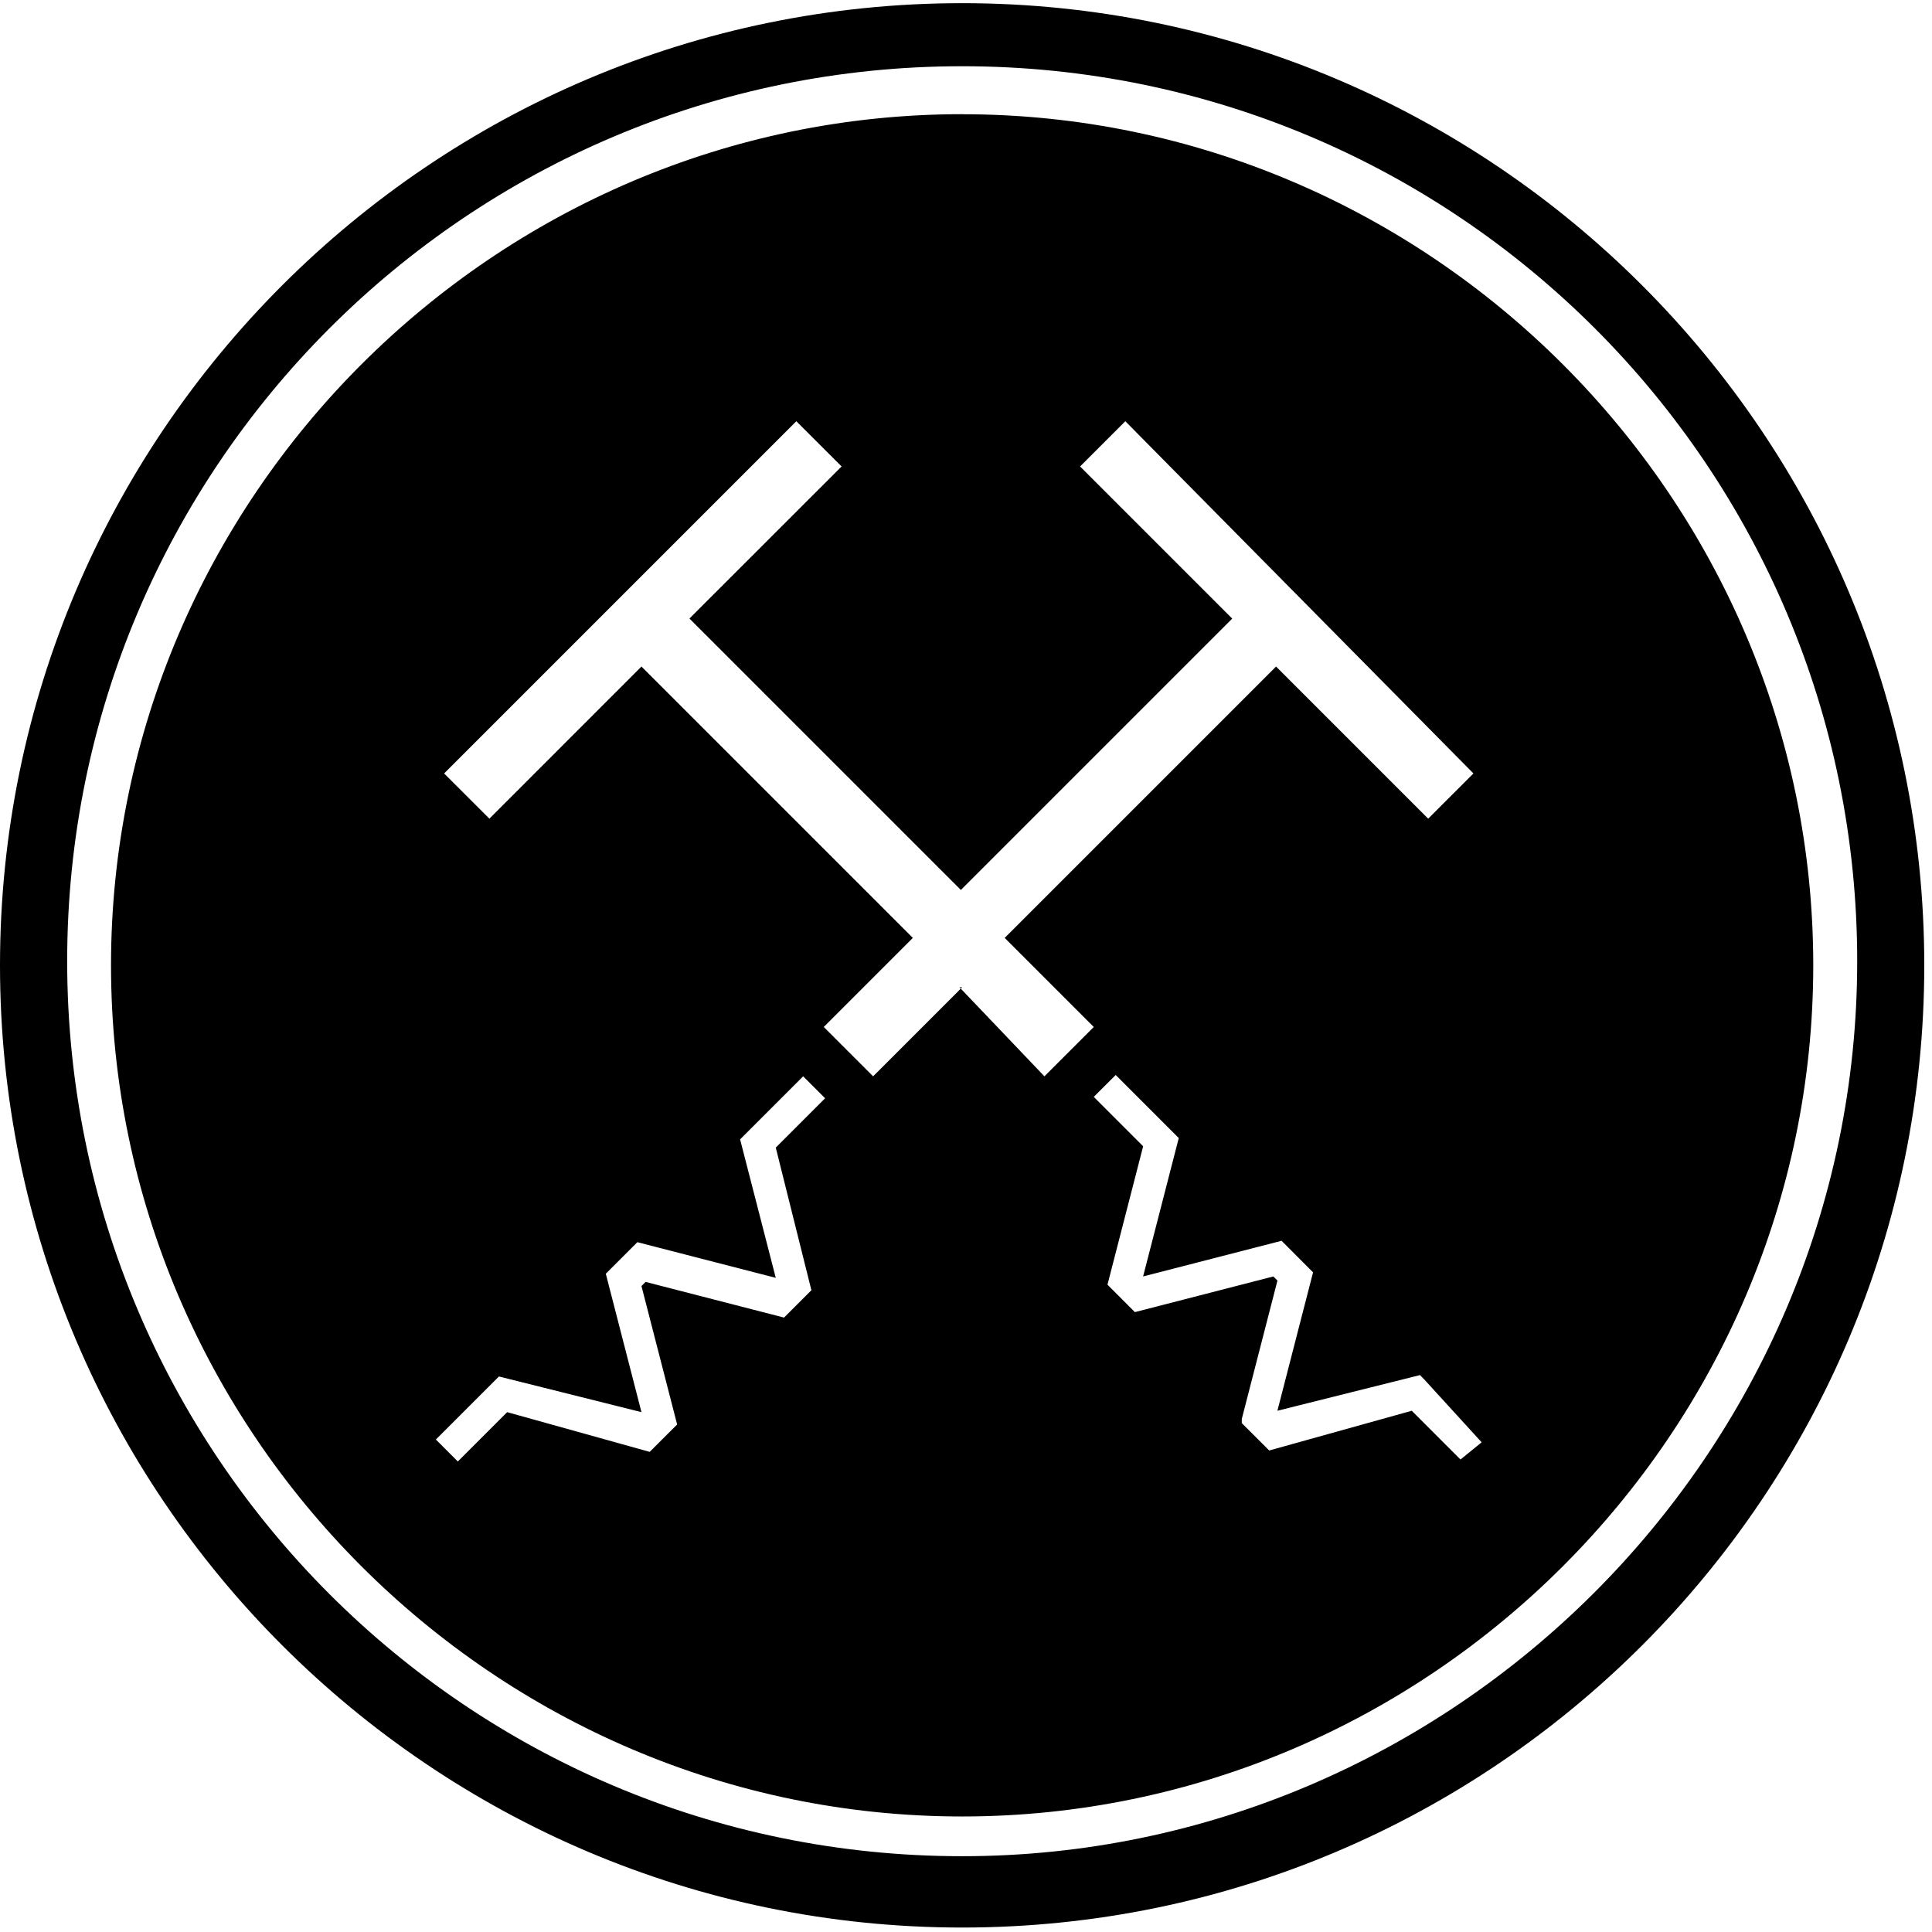
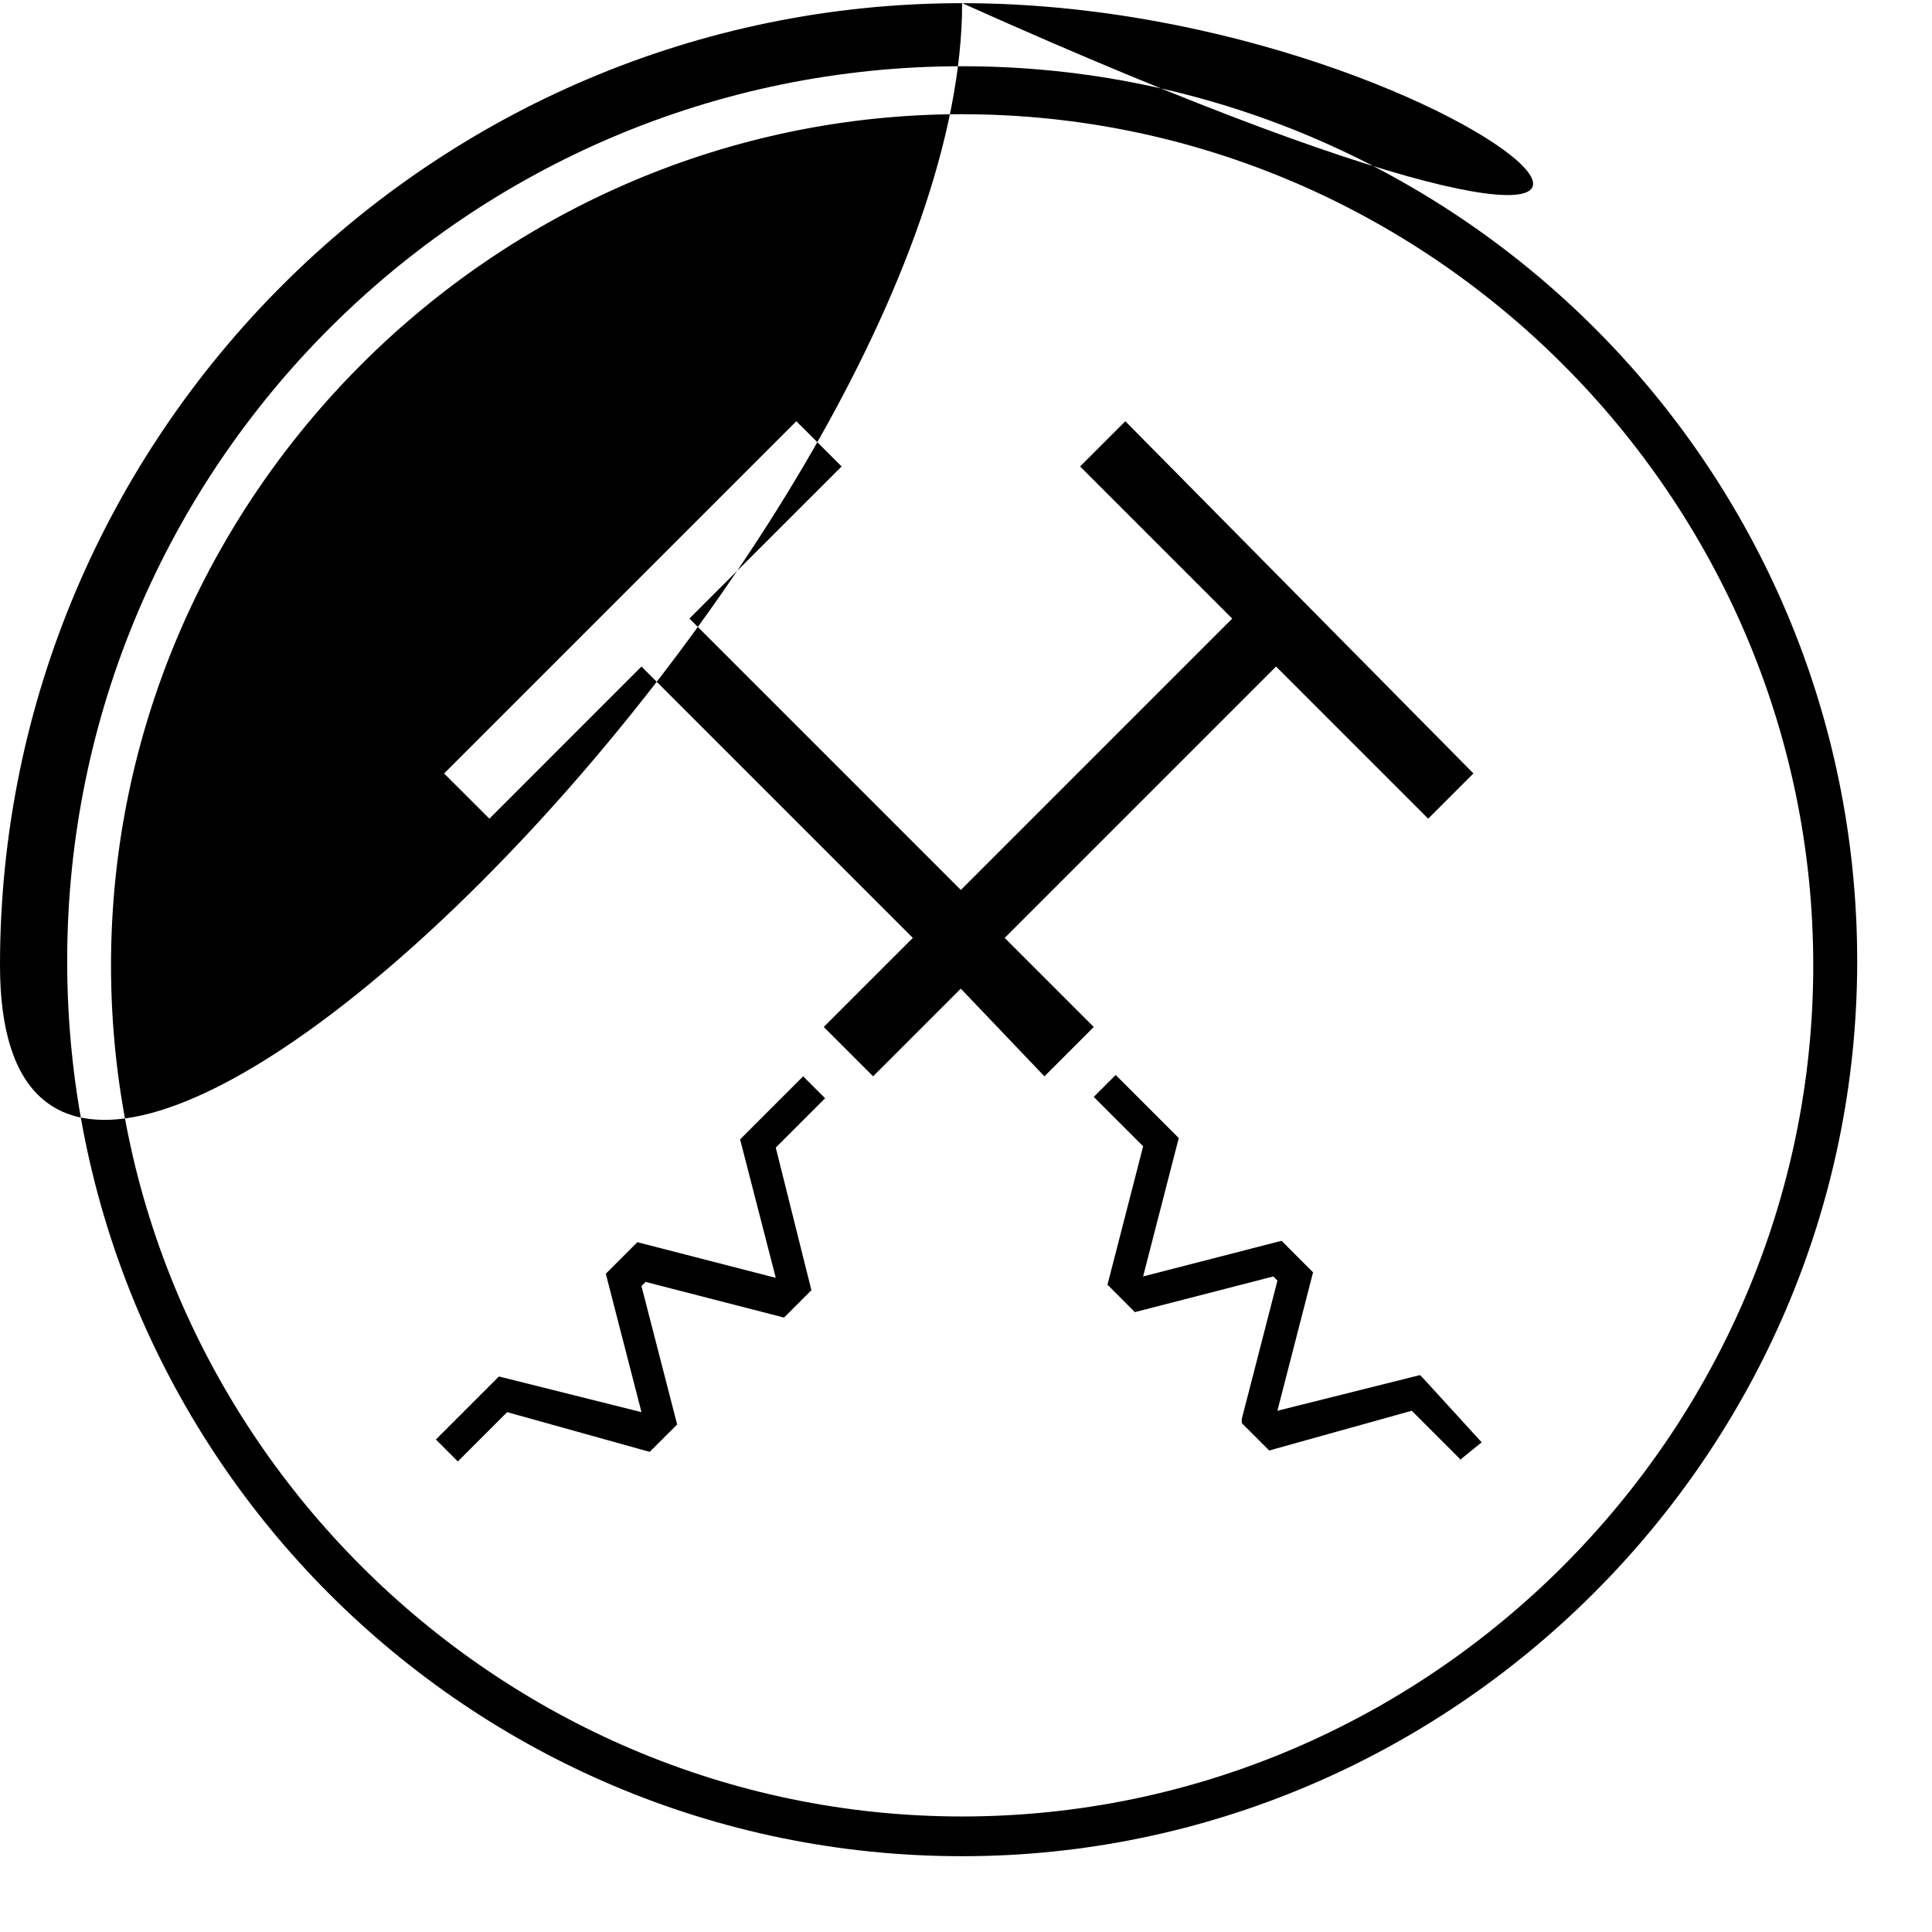
<svg xmlns="http://www.w3.org/2000/svg" version="1.1" width="39" height="39">
  <svg fill="none" viewBox="0 0 39 39">
-     <path fill="#000" d="M19.422.064C8.715.064 0 8.78 0 19.486S8.715 38.91 19.422 38.91s19.422-8.715 19.422-19.423C38.844 8.78 30.13.064 19.422.064Zm0 37.406c-9.988 0-18.066-8.107-18.066-18.067S9.434 1.337 19.422 1.337 37.49 9.443 37.49 19.403c0 9.96-8.19 18.067-18.067 18.067Zm0-35.165c-9.434 0-17.181 7.747-17.181 17.181 0 9.435 7.747 17.182 17.181 17.182 9.435 0 17.181-7.747 17.181-17.182 0-9.434-7.746-17.18-17.18-17.18ZM16.38 26.044l-.553.553-2.795-.72-.083.084.72 2.794-.554.553-2.877-.802-.996.996-.443-.443 1.273-1.273 2.877.72-.72-2.794.637-.637 2.794.72L14.94 23l1.273-1.273.443.443-.996.996.719 2.878Zm3.043-6.115-1.798 1.798-.996-.996 1.798-1.798-5.478-5.478-3.07 3.071-.914-.913 7.11-7.11.914.913-3.072 3.07 5.479 5.479 5.478-5.478-3.071-3.071.913-.913 7.027 7.11-.913.913-3.071-3.071-5.478 5.478 1.798 1.798-.996.996-1.715-1.798h.055Zm10.071 9.545-.996-.996-2.877.802-.554-.553v-.083l.72-2.794-.083-.083-2.795.72-.553-.554.72-2.794-.997-.997.443-.442 1.273 1.273-.72 2.794 2.795-.72.636.637-.72 2.794 2.878-.72.083.084 1.162 1.273-.443.36h.028Z" />
+     <path fill="#000" d="M19.422.064C8.715.064 0 8.78 0 19.486s19.422-8.715 19.422-19.423C38.844 8.78 30.13.064 19.422.064Zm0 37.406c-9.988 0-18.066-8.107-18.066-18.067S9.434 1.337 19.422 1.337 37.49 9.443 37.49 19.403c0 9.96-8.19 18.067-18.067 18.067Zm0-35.165c-9.434 0-17.181 7.747-17.181 17.181 0 9.435 7.747 17.182 17.181 17.182 9.435 0 17.181-7.747 17.181-17.182 0-9.434-7.746-17.18-17.18-17.18ZM16.38 26.044l-.553.553-2.795-.72-.083.084.72 2.794-.554.553-2.877-.802-.996.996-.443-.443 1.273-1.273 2.877.72-.72-2.794.637-.637 2.794.72L14.94 23l1.273-1.273.443.443-.996.996.719 2.878Zm3.043-6.115-1.798 1.798-.996-.996 1.798-1.798-5.478-5.478-3.07 3.071-.914-.913 7.11-7.11.914.913-3.072 3.07 5.479 5.479 5.478-5.478-3.071-3.071.913-.913 7.027 7.11-.913.913-3.071-3.071-5.478 5.478 1.798 1.798-.996.996-1.715-1.798h.055Zm10.071 9.545-.996-.996-2.877.802-.554-.553v-.083l.72-2.794-.083-.083-2.795.72-.553-.554.72-2.794-.997-.997.443-.442 1.273 1.273-.72 2.794 2.795-.72.636.637-.72 2.794 2.878-.72.083.084 1.162 1.273-.443.36h.028Z" />
  </svg>
  <style>@media (prefers-color-scheme: light) { :root { filter: none; } }
@media (prefers-color-scheme: dark) { :root { filter: invert(100%); } }
</style>
</svg>